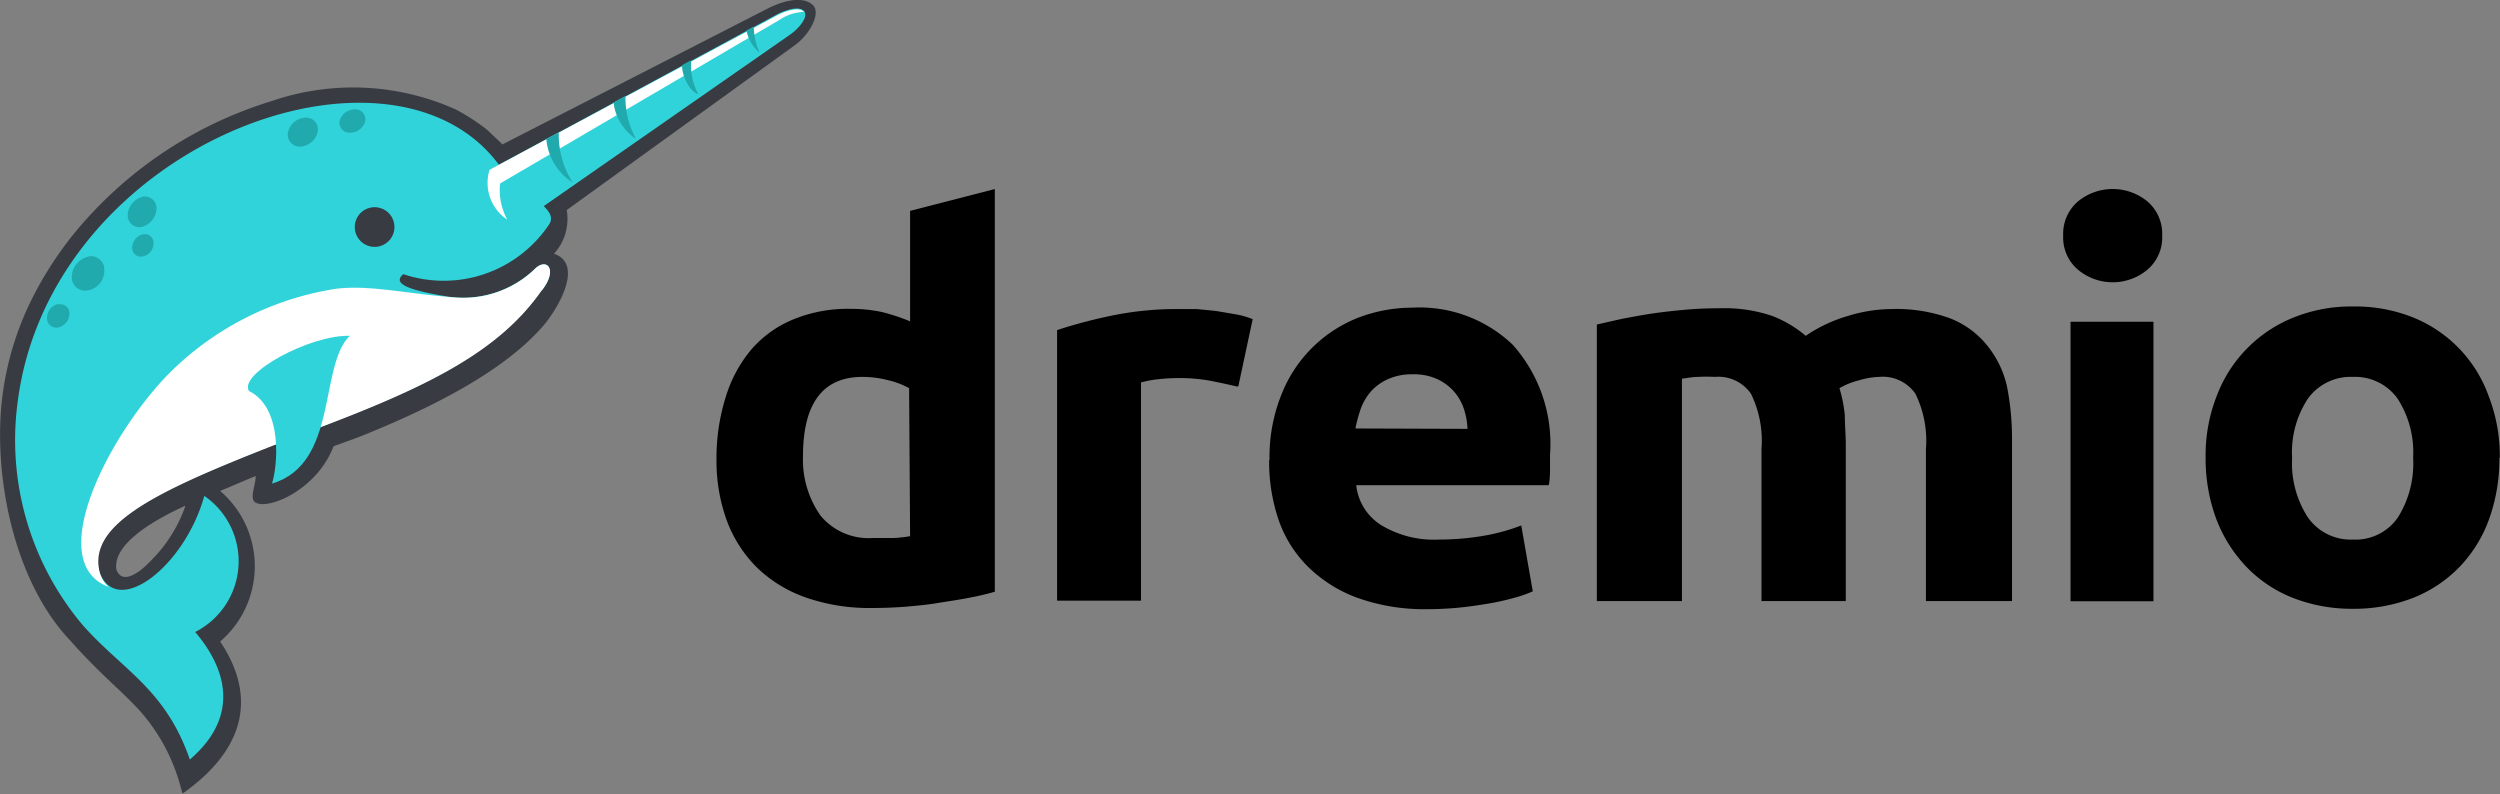
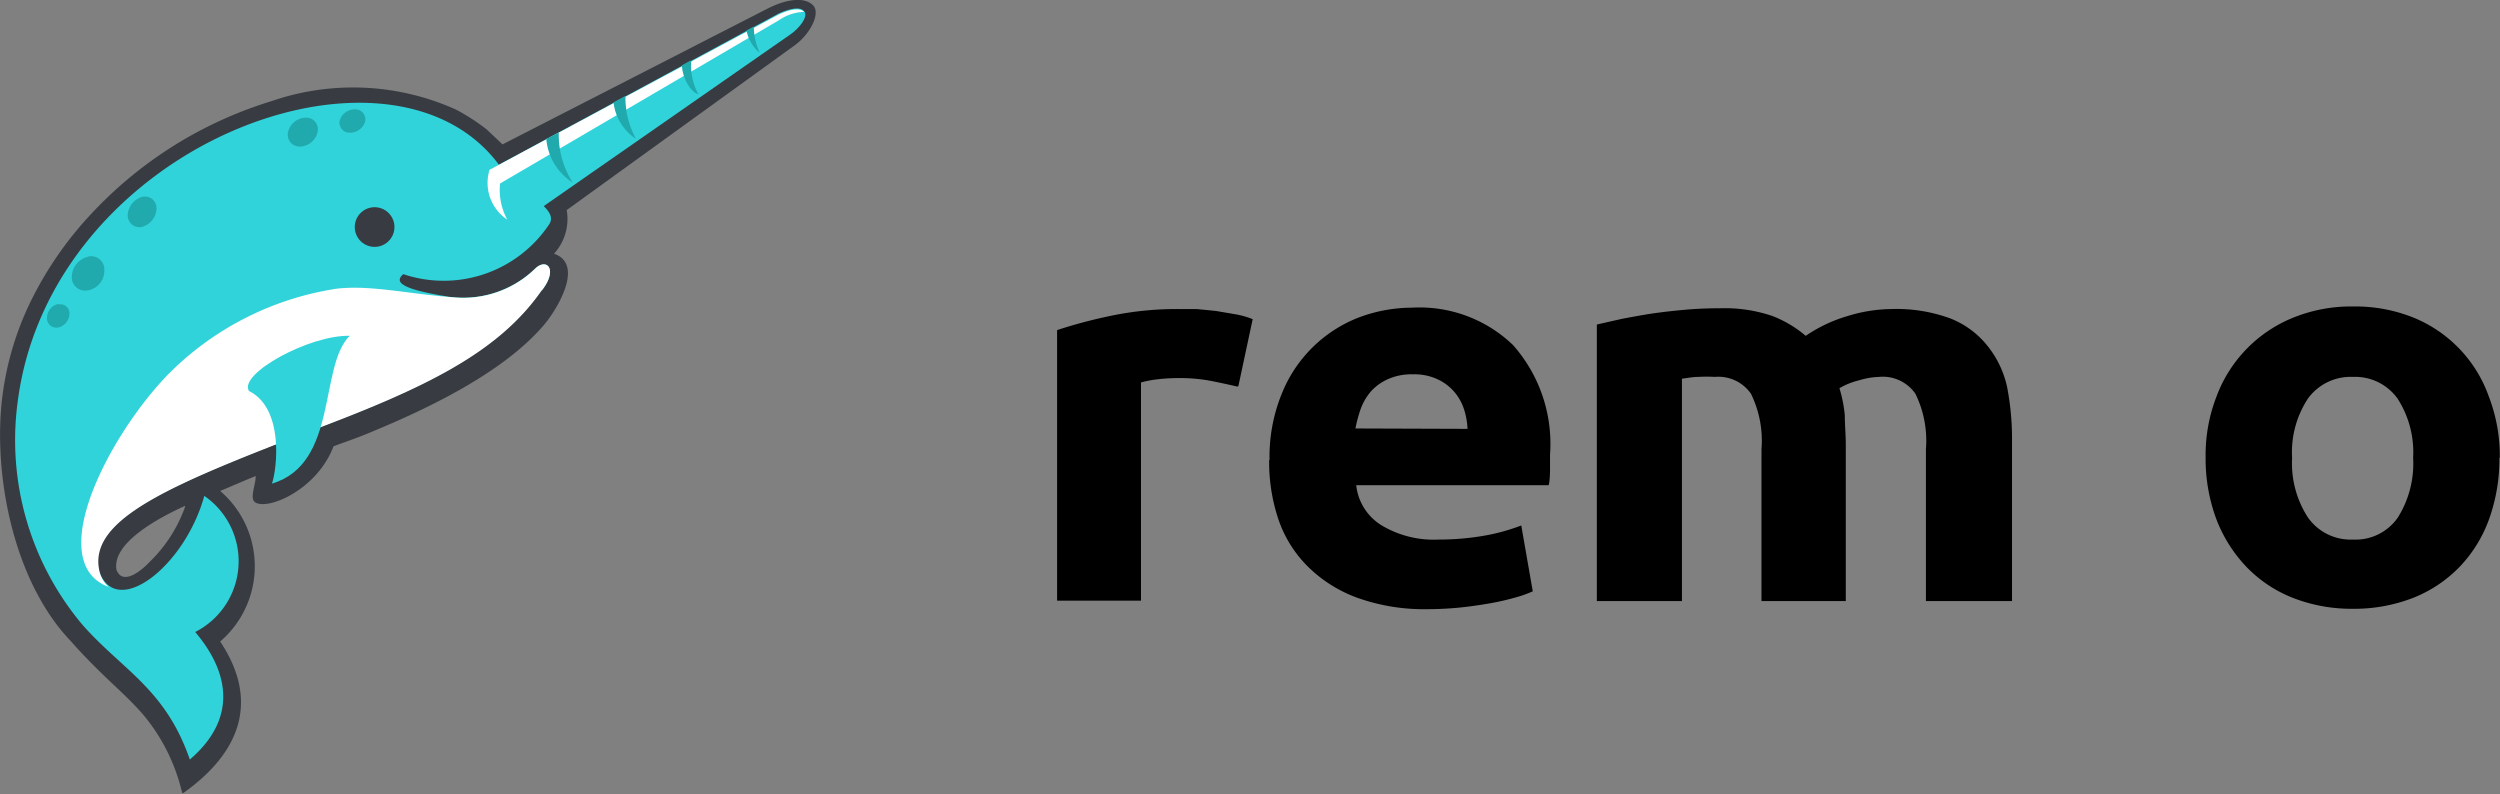
<svg xmlns="http://www.w3.org/2000/svg" viewBox="0 0 126.03 40.05">
  <rect x="0" y="0" width="126.03" height="40.05" fill="#808080" stroke="none" />
-   <path d="m109 11.88a2.13 2.13 0 0 1 -.75 1.72 2.73 2.73 0 0 1 -3.49 0 2.12 2.12 0 0 1 -.75-1.72 2.15 2.15 0 0 1 .75-1.73 2.76 2.76 0 0 1 3.49 0 2.15 2.15 0 0 1 .75 1.73" fill="#000">
-  </path>
-   <path d="m104.38 16.22h4.18v14.09h-4.18z" fill="#000">
+   <path d="m104.38 16.22h4.18h-4.18z" fill="#000">
 </path>
  <path d="m62.38 19.49c-.38-.09-.84-.19-1.34-.29a8.55 8.55 0 0 0 -1.67-.14 8.88 8.88 0 0 0 -1 .06 5.28 5.28 0 0 0 -.85.16v11h-4.23v-13.64a25.39 25.39 0 0 1 2.71-.72 16.31 16.31 0 0 1 3.48-.34h.84s.65.06 1 .1l1 .17a4.29 4.29 0 0 1 .83.24l-.72 3.37" fill="#000">
 </path>
  <path d="m126 23.06a9 9 0 0 1 -.52 3.11 6.81 6.81 0 0 1 -1.5 2.42 6.69 6.69 0 0 1 -2.33 1.55 8.2 8.2 0 0 1 -3.06.55 8.11 8.11 0 0 1 -3-.55 6.59 6.59 0 0 1 -2.33-1.55 7.19 7.19 0 0 1 -1.53-2.42 8.72 8.72 0 0 1 -.54-3.11 8.14 8.14 0 0 1 .56-3.1 6.86 6.86 0 0 1 3.89-3.96 7.75 7.75 0 0 1 3-.55 7.84 7.84 0 0 1 3 .55 6.71 6.71 0 0 1 3.83 4 8.35 8.35 0 0 1 .55 3.1m-4.37 0a5 5 0 0 0 -.78-3 2.63 2.63 0 0 0 -2.25-1.1 2.66 2.66 0 0 0 -2.27 1.09 4.91 4.91 0 0 0 -.8 3 5 5 0 0 0 .8 3 2.63 2.63 0 0 0 2.27 1.11 2.59 2.59 0 0 0 2.26-1.11 5.12 5.12 0 0 0 .77-3.03z" fill="#000">
 </path>
  <path d="m64 23.2a8.42 8.42 0 0 1 .62-3.36 6.85 6.85 0 0 1 3.89-3.84 7.69 7.69 0 0 1 2.68-.49 6.8 6.8 0 0 1 5.08 1.88 7.51 7.51 0 0 1 1.87 5.53v.78s0 .54-.07.76h-9.7a2.71 2.71 0 0 0 1.24 2 5.11 5.11 0 0 0 2.93.74 13.19 13.19 0 0 0 2.31-.2 9.91 9.91 0 0 0 1.84-.51l.58 3.32a6.09 6.09 0 0 1 -.91.32 12.29 12.29 0 0 1 -1.28.29c-.47.08-1 .16-1.51.21s-1.07.08-1.61.08a10 10 0 0 1 -3.55-.58 6.91 6.91 0 0 1 -2.49-1.58 6.13 6.13 0 0 1 -1.47-2.36 9.11 9.11 0 0 1 -.47-3m10-1.57a3.66 3.66 0 0 0 -.18-1 2.58 2.58 0 0 0 -.49-.87 2.51 2.51 0 0 0 -.84-.63 2.76 2.76 0 0 0 -1.25-.25 2.91 2.91 0 0 0 -1.22.23 2.58 2.58 0 0 0 -.87.61 2.87 2.87 0 0 0 -.53.89 7.17 7.17 0 0 0 -.27 1z" fill="#000">
 </path>
  <path d="m88.8 22.65a5.39 5.39 0 0 0 -.53-2.8 2 2 0 0 0 -1.82-.85 7.87 7.87 0 0 0 -.84 0c-.28 0-.56.06-.82.09v11.21h-4.29v-13.94l1.28-.29c.49-.09 1-.19 1.55-.27s1.11-.14 1.68-.19 1.14-.07 1.69-.07a7.5 7.5 0 0 1 2.65.39 5.86 5.86 0 0 1 1.68 1 7.42 7.42 0 0 1 2.12-1 7.61 7.61 0 0 1 2.19-.35 7.87 7.87 0 0 1 3 .48 4.49 4.49 0 0 1 1.84 1.36 5 5 0 0 1 1 2.08 13.62 13.62 0 0 1 .25 2.69v8.11h-4.34v-7.65a5.39 5.39 0 0 0 -.53-2.8 2 2 0 0 0 -1.83-.85 3.79 3.79 0 0 0 -1 .17 3.64 3.64 0 0 0 -1 .4 6.73 6.73 0 0 1 .27 1.37c0 .47.05 1 .05 1.49v7.87h-4.25z" fill="#000">
-  </path>
-   <path d="m45.88 10.63v5.57a9.91 9.91 0 0 0 -1.42-.47 7.39 7.39 0 0 0 -1.59-.16 7.21 7.21 0 0 0 -2.85.52 5.63 5.63 0 0 0 -2.12 1.5 6.8 6.8 0 0 0 -1.31 2.41 10.26 10.26 0 0 0 -.47 3.16 8.79 8.79 0 0 0 .53 3.11 6.54 6.54 0 0 0 1.54 2.37 6.74 6.74 0 0 0 2.46 1.49 9.76 9.76 0 0 0 3.33.52q.78 0 1.63-.06c.56-.05 1.12-.1 1.66-.19s1.06-.16 1.56-.26a13.52 13.52 0 0 0 1.32-.31v-20.3zm0 16.4a6.47 6.47 0 0 1 -.8.09c-.33 0-.68 0-1.06 0a3.14 3.14 0 0 1 -2.65-1.12 4.89 4.89 0 0 1 -.89-3q0-4 3-4a5.09 5.09 0 0 1 1.3.17 3.94 3.94 0 0 1 1.05.4z" fill="#000">
 </path>
  <g fill-rule="evenodd">
    <path d="m16.81 22.51c-.83 2.17-3.25 3.2-3.92 2.83-.34-.18 0-.87 0-1.34-.49.19-1.3.55-1.79.75a5 5 0 0 1 0 7.59c2 3 1 5.58-1.79 7.59l-.11.07-.06-.2a9.45 9.45 0 0 0 -1.92-3.77c-.49-.57-1.05-1.09-1.6-1.61-.72-.68-1.42-1.38-2.07-2.12-2.75-2.88-3.84-7.95-3.48-11.87a15.28 15.28 0 0 1 1.74-5.75 18.11 18.11 0 0 1 2.8-3.91 20.67 20.67 0 0 1 9.07-5.67 12.63 12.63 0 0 1 9.32.43 10.45 10.45 0 0 1 1.54 1l.71.67.08.08 13.37-6.85c1.1-.55 1.93-.55 2.3-.15s-.15 1.43-.93 2l-11.5 8.31a2.61 2.61 0 0 1 -.64 2.2c1.53.53.18 2.77-.49 3.57-1.92 2.27-5.43 4.05-8.56 5.35-.84.36-1.32.51-2.07.79m-7.48 3c-1.25.57-3.69 1.84-3.46 3.22.32.85 1.31 0 1.68-.4a7.24 7.24 0 0 0 1.78-2.77z" fill="#383c42">
  </path>
    <path d="m27.3 14.66c.86-1.08.26-1.7-.34-1.1a5.24 5.24 0 0 1 -4.57 1.36c-2.35-.39-2.46-.75-2.06-1.1a6.39 6.39 0 0 0 7.34-2.49c.58-.83-1.36-1.49-2.5-3-5.48-7.44-22.64-.99-24.28 11.94a14.46 14.46 0 0 0 3.27 11.23c2 2.27 4.18 3.22 5.41 6.79 2.4-2.06 2-4.39.27-6.43a4 4 0 0 0 .46-6.86c-1 3.61-4.51 6.28-5.33 3.72-.53-2.61 3.77-4.34 10.65-7 5.76-2.16 9.48-3.94 11.68-7.12" fill="#31d3db">
  </path>
    <path d="m27.3 14.66c.86-1.08.26-1.7-.34-1.1a5.18 5.18 0 0 1 -3.96 1.44c-2.37-.17-4.26-.64-6-.45a15.16 15.16 0 0 0 -8.52 4.32c-3 3.08-6.32 9.48-3 10.72a1.49 1.49 0 0 1 -.48-.86c-.53-2.61 3.77-4.34 10.65-7 5.76-2.16 9.48-3.94 11.68-7.12" fill="#fff">
  </path>
    <path d="m12.55 19.71c1.77.87 1.42 3.91 1.16 4.67 3.36-1 2.36-5.93 3.92-7.45-2-.06-5.62 1.91-5.08 2.78" fill="#31d3db">
  </path>
    <path d="m18.23 10.69a1 1 0 1 1 .92 1.72 1 1 0 0 1 -.92-1.72" fill="#383c42">
  </path>
    <path d="m26.39 11.1 13.49-9.39c.38-.27.88-.85.67-1.13s-.79-.13-1.29.1l-14.58 7.88c-.47 1 .48 3.05 1.72 2.54" fill="#31d3db">
  </path>
    <path d="m25.21 9.25 14.09-8.25a2.31 2.31 0 0 1 1.23-.4c-.21-.24-.79-.1-1.27.13l-14.58 7.83a2.22 2.22 0 0 0 .89 2.51 3.16 3.16 0 0 1 -.36-1.83" fill="#fff">
  </path>
    <path d="m4.45 12.93a.67.67 0 0 1 .81.71 1 1 0 0 1 -.84 1 .67.67 0 0 1 -.8-.7 1.06 1.06 0 0 1 .83-1" fill="#21aaad">
  </path>
    <path d="m7.18 9.92a.59.59 0 0 1 .71.63 1 1 0 0 1 -.74.89.59.59 0 0 1 -.71-.63 1 1 0 0 1 .74-.89" fill="#21aaad">
  </path>
    <path d="m15.46 5.93a.59.59 0 0 1 .54.77.94.94 0 0 1 -.91.69.6.6 0 0 1 -.56-.77.94.94 0 0 1 .92-.69" fill="#21aaad">
  </path>
    <path d="m18 5.52a.5.5 0 0 1 .37.71.8.8 0 0 1 -.85.45.5.5 0 0 1 -.37-.68.8.8 0 0 1 .85-.48" fill="#21aaad">
  </path>
-     <path d="m7.21 11.81a.44.44 0 0 1 .53.47.68.68 0 0 1 -.55.65.44.44 0 0 1 -.53-.46.71.71 0 0 1 .55-.66" fill="#21aaad">
-   </path>
    <path d="m2.95 15.35a.45.45 0 0 1 .55.48.72.72 0 0 1 -.57.68.47.47 0 0 1 -.56-.51.72.72 0 0 1 .58-.68" fill="#21aaad">
  </path>
    <path d="m38 1.34-.37.2a2 2 0 0 0 .67 1.13 3.32 3.32 0 0 1 -.3-1.33m-3.2 1.72-.42.23c0 .54.39 1.35.83 1.46a2.94 2.94 0 0 1 -.36-1.69zm-3.32 1.8-.55.3a2.54 2.54 0 0 0 1.13 1.84 4.36 4.36 0 0 1 -.53-2.14zm-3.31 1.82-.63.32a2.89 2.89 0 0 0 1.34 2.21 4.43 4.43 0 0 1 -.71-2.53z" fill="#21aaad">
  </path>
  </g>
</svg>